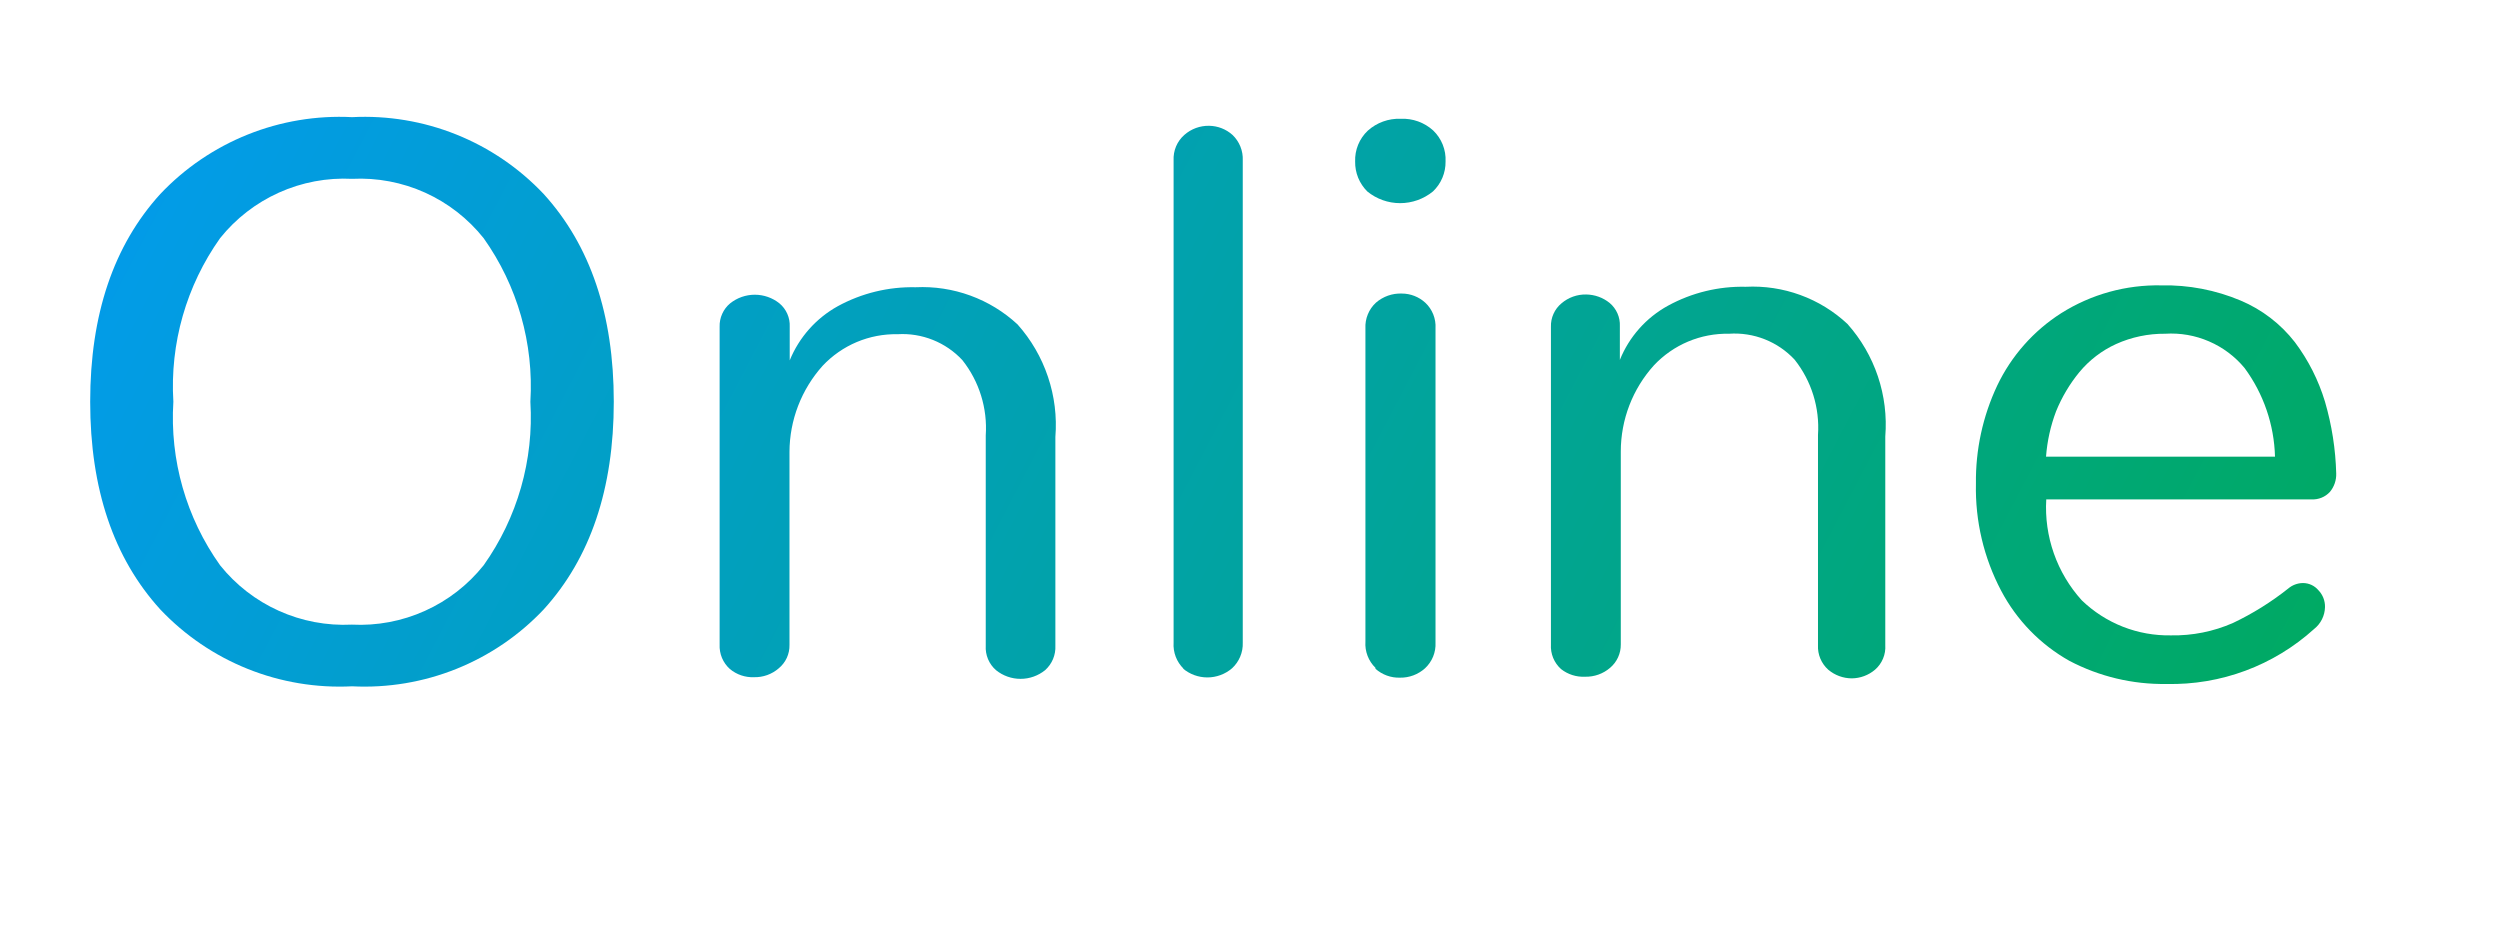
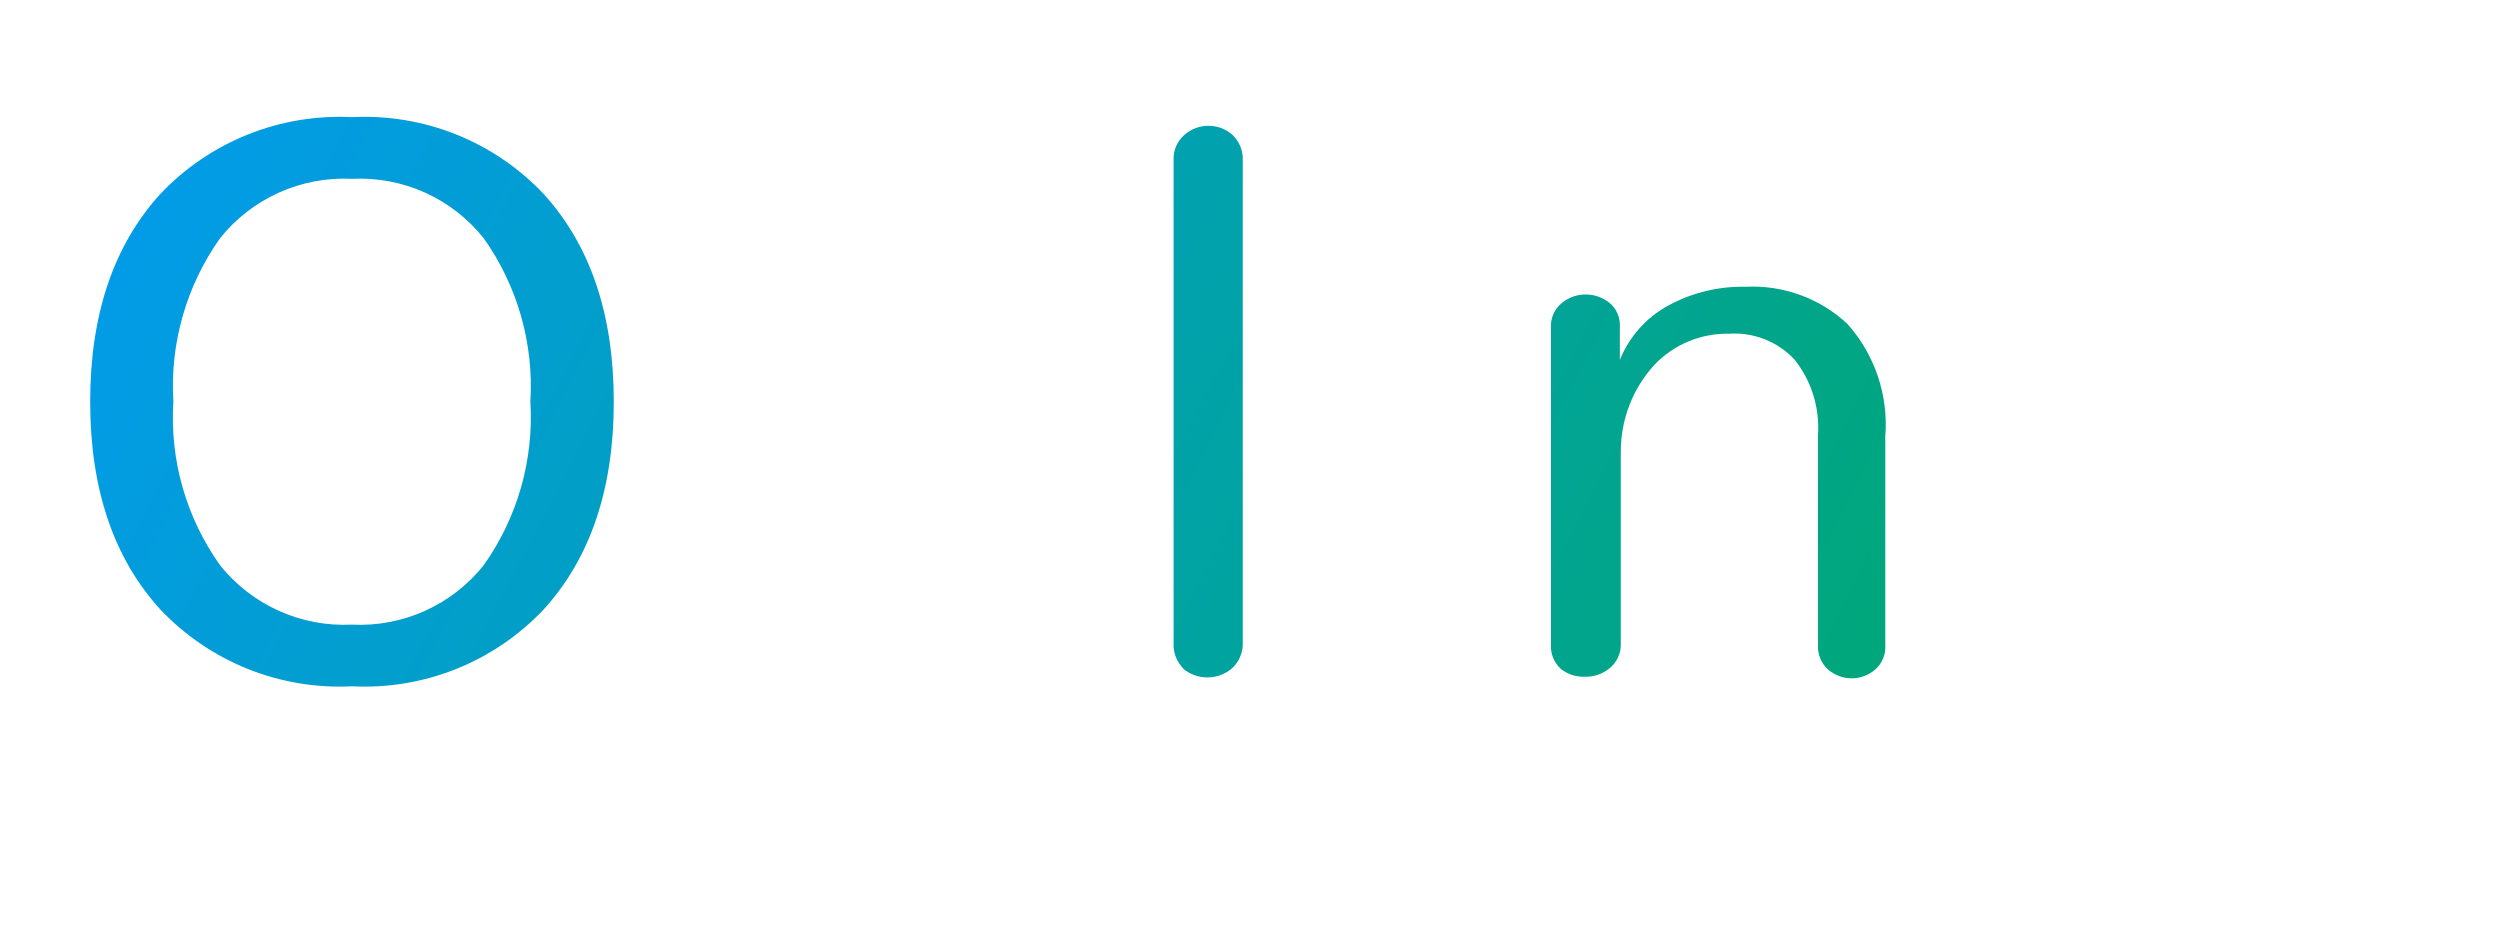
<svg xmlns="http://www.w3.org/2000/svg" width="107" height="40" viewBox="0 0 107 40" fill="none">
  <path d="M6.86 26.084C4.86 23.884 3.86 20.924 3.86 17.194C3.86 13.464 4.86 10.504 6.86 8.304C7.909 7.194 9.187 6.326 10.604 5.758C12.021 5.19 13.545 4.936 15.07 5.014C16.594 4.936 18.116 5.19 19.532 5.758C20.947 6.326 22.223 7.195 23.27 8.304C25.27 10.504 26.27 13.467 26.27 17.194C26.27 20.92 25.27 23.884 23.27 26.084C22.223 27.193 20.947 28.061 19.532 28.629C18.116 29.197 16.594 29.451 15.07 29.374C13.545 29.451 12.021 29.198 10.604 28.63C9.187 28.062 7.909 27.193 6.86 26.084ZM20.7 24.194C22.146 22.157 22.852 19.687 22.7 17.194C22.852 14.7 22.146 12.23 20.7 10.194C20.03 9.354 19.171 8.686 18.192 8.244C17.213 7.803 16.143 7.6 15.07 7.654C13.995 7.599 12.921 7.801 11.939 8.243C10.957 8.685 10.093 9.353 9.42 10.194C7.974 12.23 7.268 14.7 7.42 17.194C7.263 19.688 7.969 22.159 9.42 24.194C10.092 25.034 10.954 25.702 11.934 26.143C12.915 26.585 13.986 26.787 15.06 26.734C16.134 26.789 17.206 26.587 18.187 26.145C19.168 25.704 20.029 25.035 20.7 24.194Z" fill="url(#paint0_linear_2081_740)" />
-   <path d="M31.24 28.634C31.093 28.503 30.977 28.34 30.901 28.159C30.825 27.977 30.791 27.78 30.8 27.584V13.984C30.794 13.794 30.832 13.605 30.91 13.432C30.988 13.258 31.104 13.105 31.25 12.984C31.55 12.744 31.922 12.614 32.305 12.614C32.688 12.614 33.061 12.744 33.36 12.984C33.505 13.105 33.621 13.259 33.697 13.432C33.774 13.606 33.809 13.794 33.8 13.984V15.424C34.202 14.438 34.929 13.619 35.86 13.104C36.88 12.547 38.028 12.268 39.19 12.294C39.986 12.256 40.782 12.377 41.53 12.65C42.279 12.923 42.965 13.342 43.55 13.884C44.132 14.536 44.575 15.3 44.853 16.128C45.132 16.956 45.24 17.832 45.17 18.704V27.634C45.18 27.831 45.145 28.027 45.069 28.209C44.993 28.39 44.877 28.553 44.73 28.684C44.433 28.924 44.062 29.055 43.68 29.055C43.298 29.055 42.927 28.924 42.63 28.684C42.481 28.555 42.363 28.392 42.287 28.21C42.211 28.028 42.178 27.831 42.19 27.634V18.634C42.268 17.473 41.912 16.326 41.19 15.414C40.839 15.036 40.408 14.741 39.929 14.549C39.45 14.357 38.935 14.273 38.42 14.304C37.82 14.292 37.225 14.406 36.672 14.638C36.119 14.871 35.621 15.217 35.21 15.654C34.3 16.668 33.794 17.981 33.79 19.344V27.604C33.794 27.794 33.755 27.983 33.675 28.157C33.595 28.33 33.477 28.483 33.33 28.604C33.037 28.859 32.659 28.994 32.27 28.984C31.895 28.999 31.528 28.874 31.24 28.634Z" fill="url(#paint1_linear_2081_740)" />
  <path d="M50.66 28.624C50.512 28.479 50.396 28.304 50.322 28.111C50.248 27.918 50.216 27.71 50.23 27.504V6.864C50.22 6.659 50.256 6.455 50.335 6.266C50.415 6.077 50.536 5.909 50.69 5.774C50.982 5.516 51.361 5.377 51.75 5.384C52.12 5.389 52.475 5.527 52.75 5.774C52.897 5.913 53.012 6.083 53.088 6.271C53.164 6.459 53.199 6.661 53.19 6.864V27.504C53.198 27.709 53.161 27.914 53.081 28.104C53.002 28.294 52.882 28.465 52.73 28.604C52.436 28.856 52.062 28.994 51.675 28.994C51.288 28.994 50.914 28.856 50.62 28.604L50.66 28.624Z" fill="url(#paint2_linear_2081_740)" />
-   <path d="M58.52 8.194C58.352 8.026 58.219 7.827 58.129 7.607C58.04 7.387 57.996 7.151 58 6.914C57.991 6.668 58.035 6.423 58.128 6.195C58.221 5.968 58.361 5.763 58.54 5.594C58.926 5.247 59.432 5.064 59.95 5.084C60.461 5.061 60.961 5.24 61.34 5.584C61.518 5.755 61.658 5.962 61.749 6.191C61.841 6.421 61.882 6.667 61.87 6.914C61.873 7.153 61.827 7.39 61.734 7.61C61.641 7.831 61.504 8.029 61.33 8.194C60.934 8.518 60.437 8.695 59.925 8.695C59.413 8.695 58.917 8.518 58.52 8.194ZM58.87 28.584C58.722 28.439 58.606 28.264 58.532 28.071C58.458 27.878 58.426 27.67 58.44 27.464V14.054C58.43 13.849 58.465 13.644 58.543 13.454C58.62 13.264 58.739 13.093 58.89 12.954C59.197 12.688 59.594 12.548 60 12.564C60.37 12.565 60.727 12.704 61 12.954C61.15 13.093 61.267 13.264 61.343 13.454C61.419 13.645 61.452 13.849 61.44 14.054V27.504C61.45 27.709 61.414 27.913 61.337 28.103C61.259 28.293 61.141 28.464 60.99 28.604C60.697 28.867 60.315 29.011 59.92 29.004C59.534 29.016 59.159 28.88 58.87 28.624V28.584Z" fill="url(#paint3_linear_2081_740)" />
  <path d="M66.81 28.634C66.664 28.502 66.55 28.339 66.475 28.158C66.401 27.976 66.368 27.78 66.38 27.584V13.984C66.374 13.794 66.412 13.605 66.49 13.432C66.568 13.258 66.684 13.105 66.83 12.984C67.125 12.731 67.502 12.596 67.89 12.604C68.254 12.609 68.606 12.735 68.89 12.964C69.035 13.085 69.151 13.239 69.227 13.412C69.304 13.586 69.339 13.774 69.33 13.964V15.404C69.728 14.416 70.456 13.596 71.39 13.084C72.41 12.526 73.558 12.247 74.72 12.274C75.515 12.234 76.309 12.354 77.056 12.627C77.804 12.9 78.489 13.321 79.07 13.864C79.652 14.516 80.095 15.28 80.374 16.108C80.652 16.936 80.76 17.812 80.69 18.684V27.614C80.703 27.811 80.67 28.008 80.593 28.19C80.517 28.372 80.4 28.535 80.25 28.664C79.971 28.901 79.617 29.032 79.25 29.034C78.884 29.031 78.53 28.9 78.25 28.664C78.103 28.533 77.987 28.37 77.911 28.189C77.835 28.007 77.8 27.811 77.81 27.614V18.614C77.888 17.453 77.532 16.305 76.81 15.394C76.454 15.011 76.017 14.713 75.531 14.521C75.044 14.329 74.522 14.248 74 14.284C73.4 14.272 72.805 14.386 72.252 14.618C71.699 14.851 71.201 15.197 70.79 15.634C69.876 16.645 69.37 17.96 69.37 19.324V27.584C69.372 27.774 69.332 27.962 69.252 28.135C69.173 28.308 69.056 28.461 68.91 28.584C68.613 28.839 68.231 28.974 67.84 28.964C67.468 28.982 67.102 28.865 66.81 28.634Z" fill="url(#paint4_linear_2081_740)" />
-   <path d="M88.57 28.284C87.328 27.586 86.314 26.544 85.65 25.284C84.906 23.874 84.535 22.297 84.57 20.704C84.551 19.253 84.862 17.817 85.48 16.504C86.085 15.234 87.034 14.16 88.22 13.404C89.503 12.595 90.994 12.182 92.51 12.214C93.673 12.19 94.828 12.412 95.9 12.864C96.813 13.249 97.612 13.862 98.22 14.644C98.796 15.411 99.233 16.275 99.51 17.194C99.801 18.192 99.963 19.224 99.99 20.264C100 20.551 99.904 20.832 99.72 21.054C99.62 21.162 99.498 21.247 99.361 21.302C99.224 21.357 99.077 21.382 98.93 21.374H87.58C87.533 22.159 87.644 22.945 87.905 23.687C88.166 24.429 88.572 25.111 89.1 25.694C89.607 26.183 90.205 26.567 90.861 26.825C91.516 27.082 92.216 27.207 92.92 27.194C93.831 27.211 94.736 27.03 95.57 26.664C96.41 26.265 97.202 25.772 97.93 25.194C98.106 25.043 98.329 24.958 98.56 24.954C98.688 24.953 98.814 24.981 98.93 25.034C99.045 25.088 99.148 25.166 99.23 25.264C99.322 25.359 99.394 25.472 99.442 25.596C99.49 25.719 99.513 25.851 99.51 25.984C99.506 26.165 99.462 26.344 99.381 26.506C99.299 26.669 99.183 26.811 99.04 26.924C97.312 28.487 95.05 29.329 92.72 29.274C91.276 29.297 89.849 28.956 88.57 28.284ZM97.37 19.544C97.334 18.177 96.88 16.855 96.07 15.754C95.66 15.258 95.138 14.866 94.546 14.611C93.956 14.355 93.313 14.243 92.67 14.284C91.947 14.277 91.23 14.427 90.57 14.724C89.963 15 89.426 15.411 89 15.924C88.584 16.43 88.247 16.996 88 17.604C87.764 18.226 87.62 18.88 87.57 19.544H97.37Z" fill="url(#paint5_linear_2081_740)" />
  <defs>
    <linearGradient id="paint0_linear_2081_740" x1="5.306" y1="5" x2="89.757" y2="49.021" gradientUnits="userSpaceOnUse">
      <stop stop-color="#029BEB" />
      <stop offset="1" stop-color="#00AA61" />
    </linearGradient>
    <linearGradient id="paint1_linear_2081_740" x1="5.306" y1="5" x2="89.757" y2="49.021" gradientUnits="userSpaceOnUse">
      <stop stop-color="#029BEB" />
      <stop offset="1" stop-color="#00AA61" />
    </linearGradient>
    <linearGradient id="paint2_linear_2081_740" x1="5.306" y1="5" x2="89.757" y2="49.021" gradientUnits="userSpaceOnUse">
      <stop stop-color="#029BEB" />
      <stop offset="1" stop-color="#00AA61" />
    </linearGradient>
    <linearGradient id="paint3_linear_2081_740" x1="5.306" y1="5" x2="89.757" y2="49.021" gradientUnits="userSpaceOnUse">
      <stop stop-color="#029BEB" />
      <stop offset="1" stop-color="#00AA61" />
    </linearGradient>
    <linearGradient id="paint4_linear_2081_740" x1="5.306" y1="5" x2="89.757" y2="49.021" gradientUnits="userSpaceOnUse">
      <stop stop-color="#029BEB" />
      <stop offset="1" stop-color="#00AA61" />
    </linearGradient>
    <linearGradient id="paint5_linear_2081_740" x1="5.306" y1="5" x2="89.757" y2="49.021" gradientUnits="userSpaceOnUse">
      <stop stop-color="#029BEB" />
      <stop offset="1" stop-color="#00AA61" />
    </linearGradient>
  </defs>
</svg>